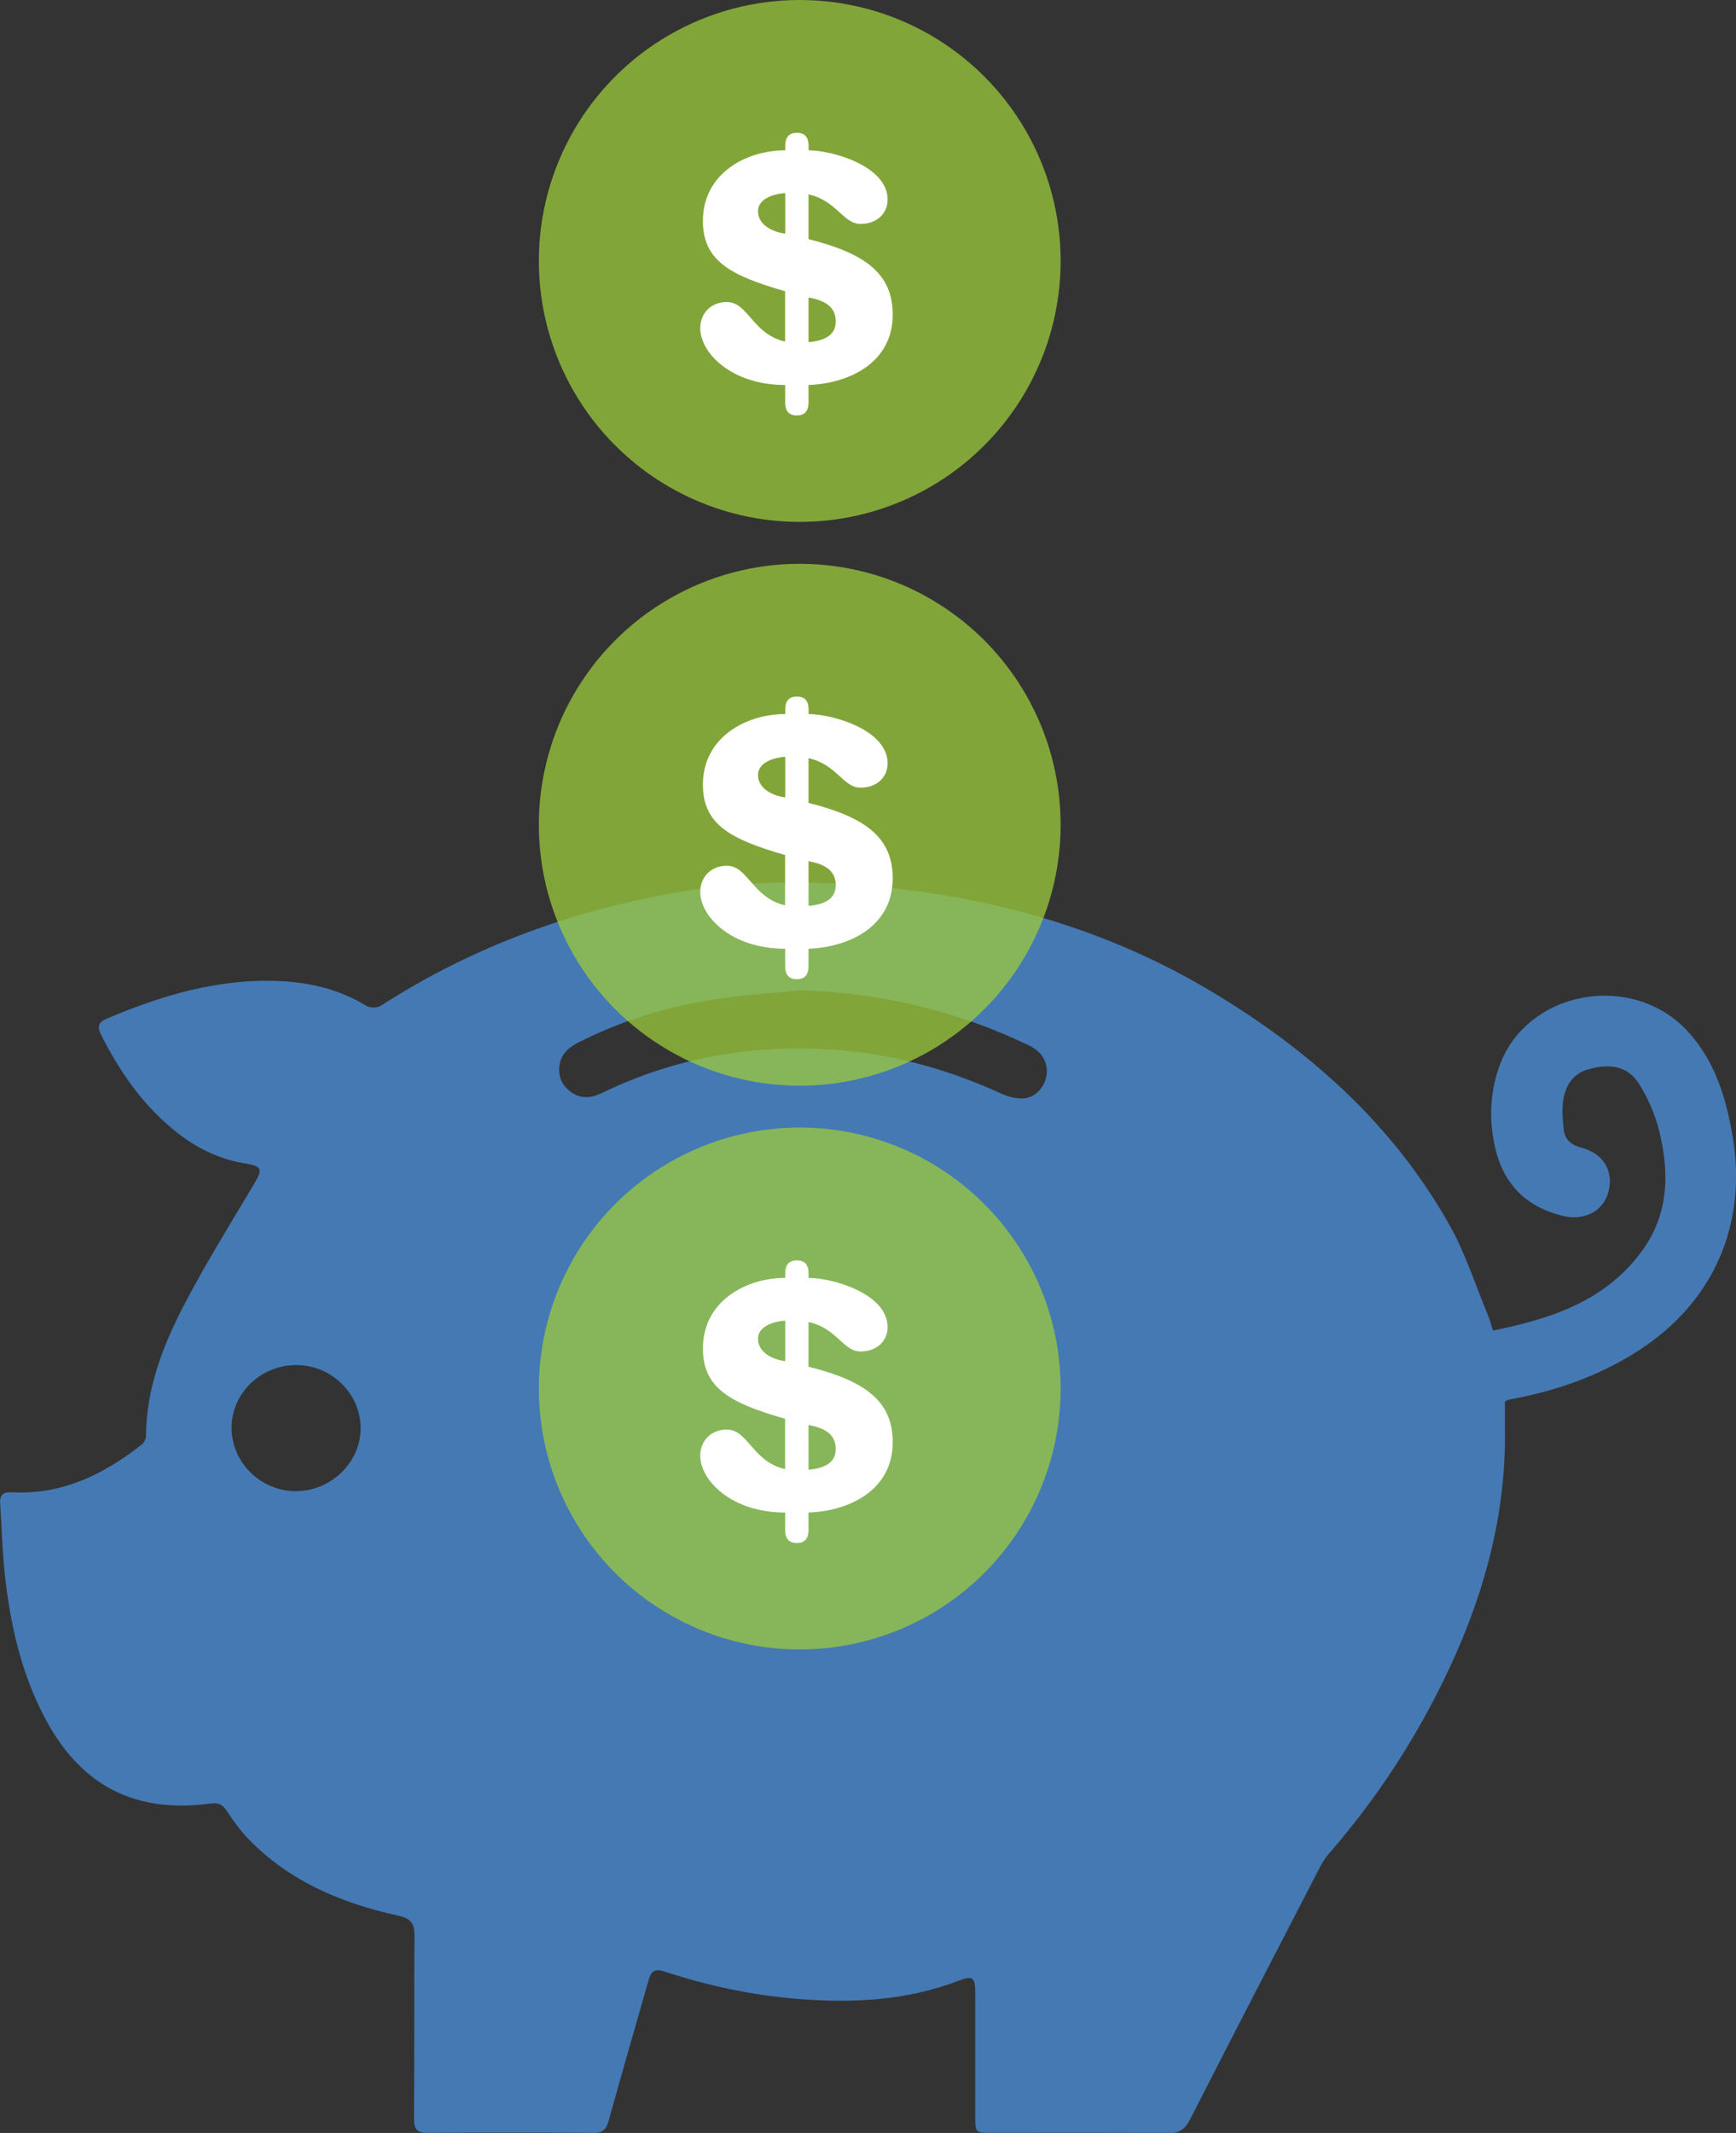
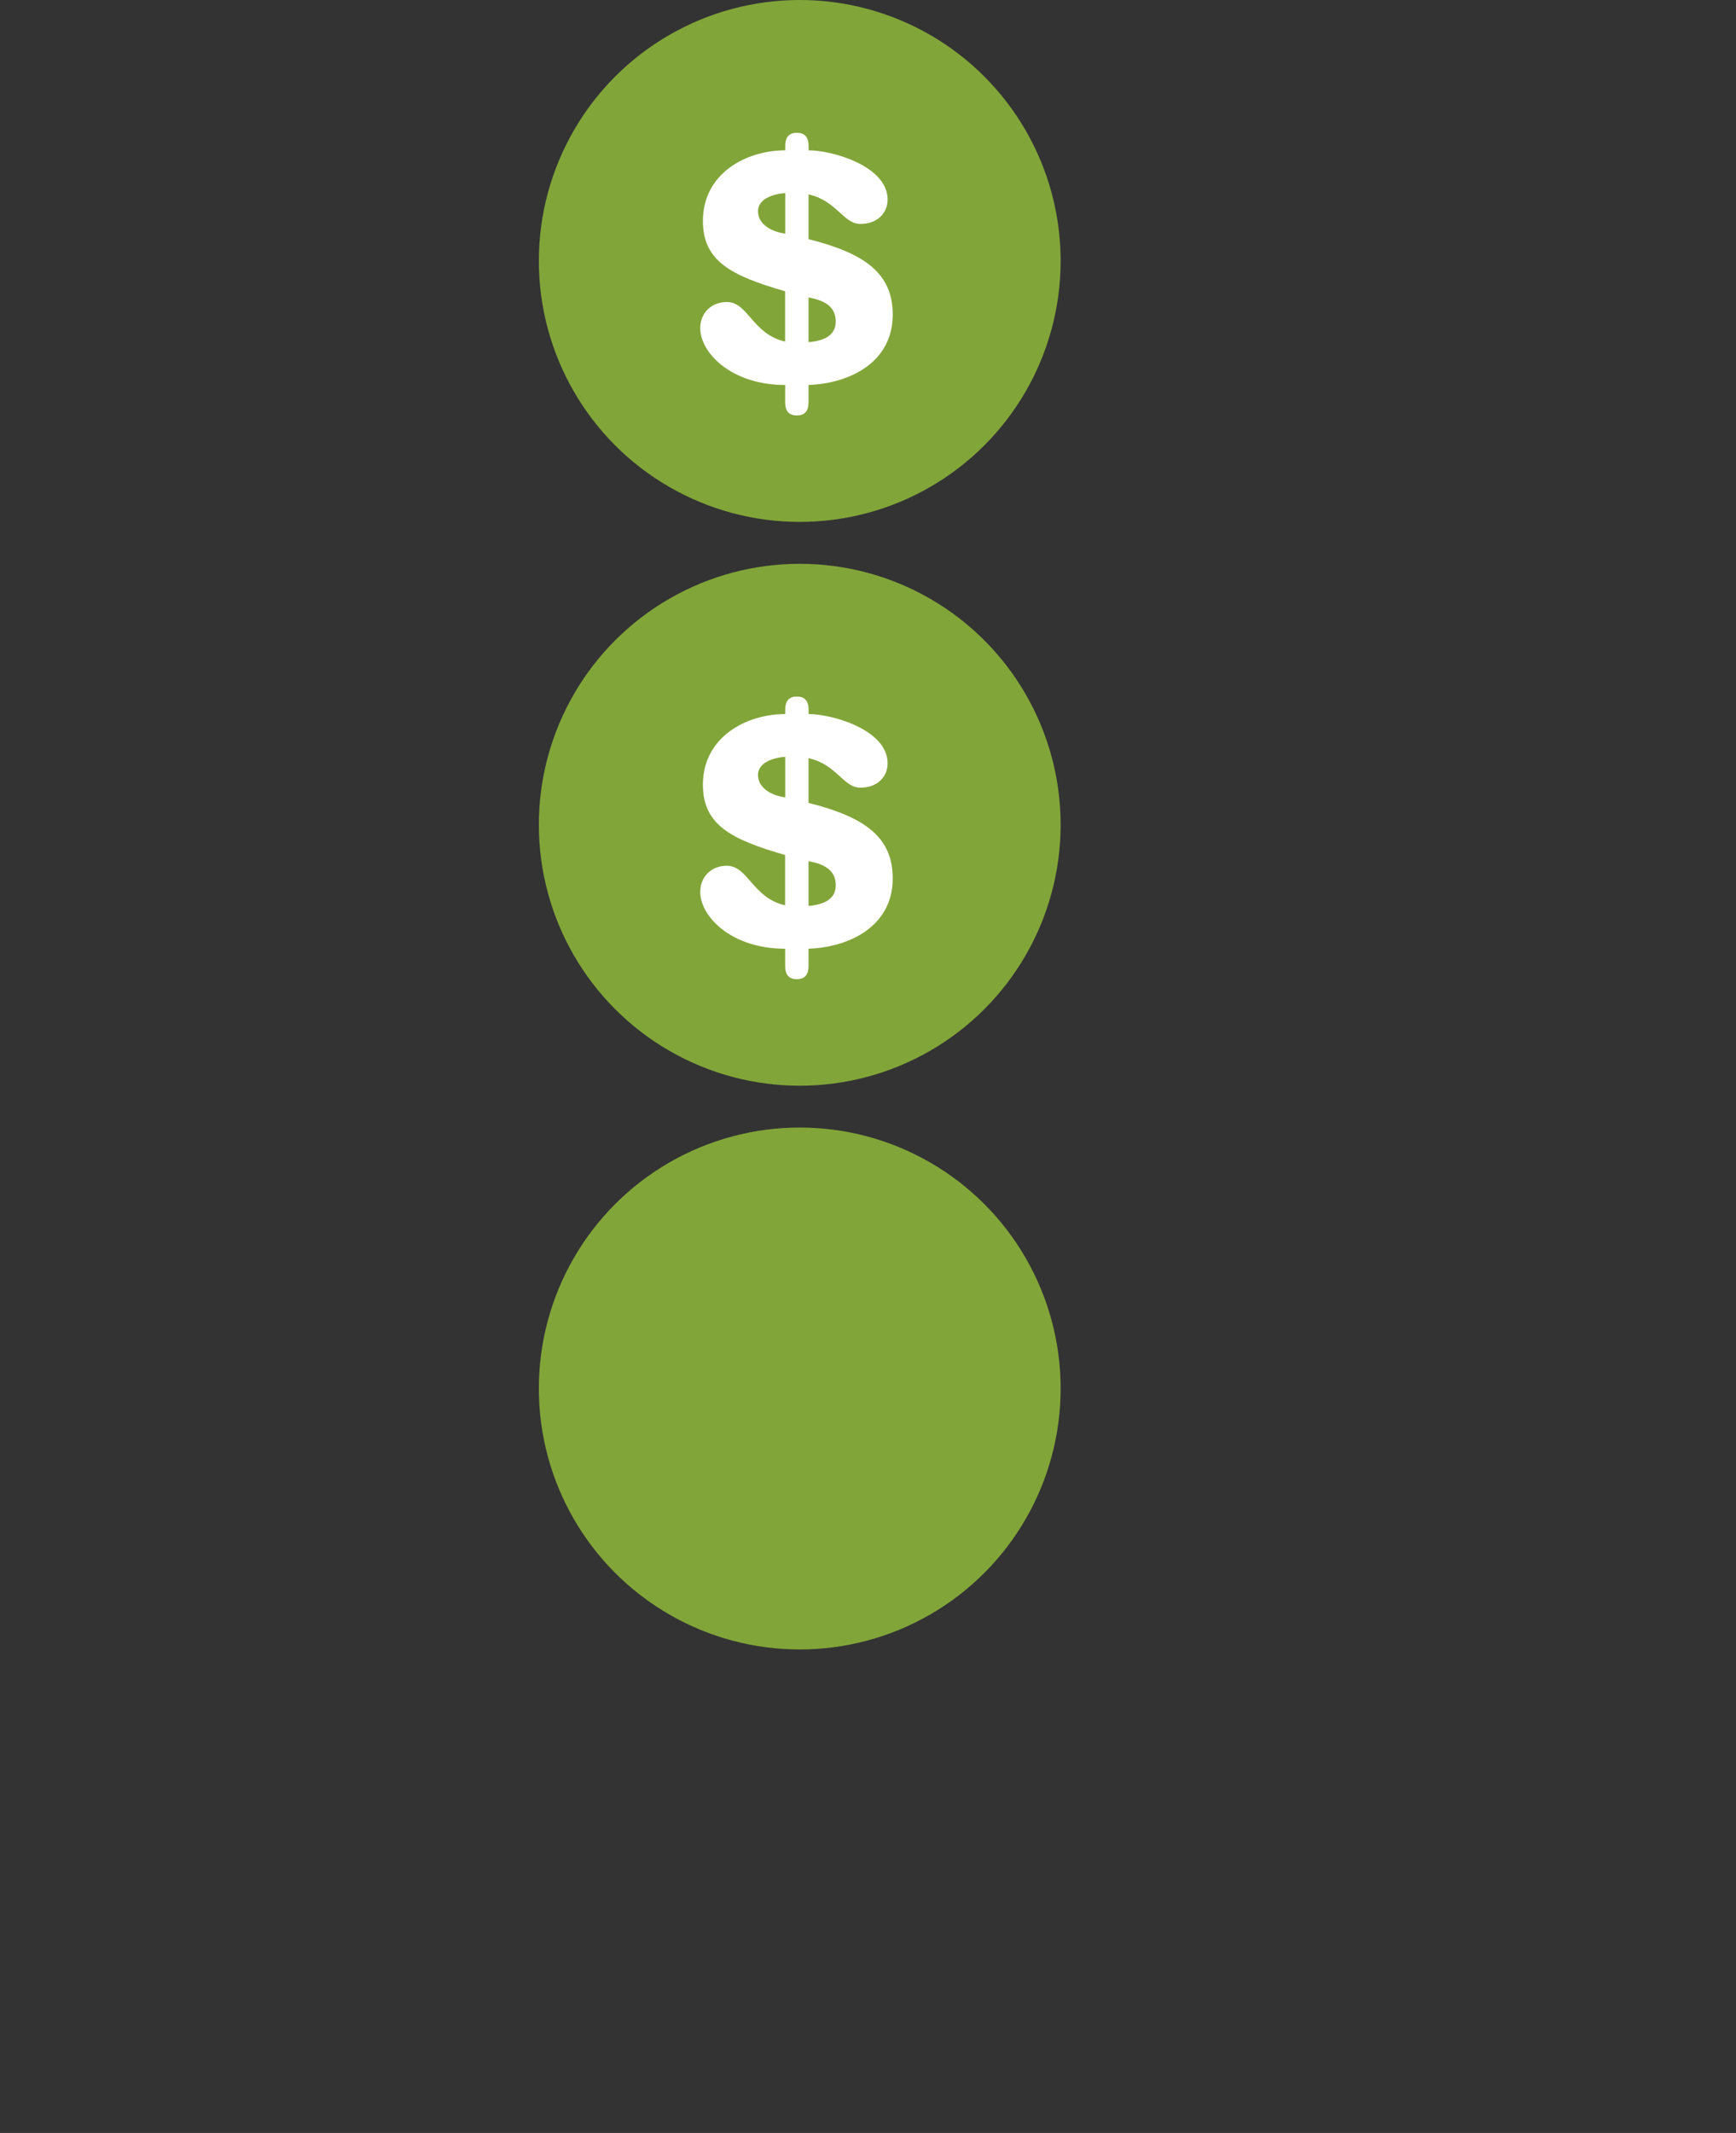
<svg xmlns="http://www.w3.org/2000/svg" viewBox="0 0 274.81 337.57">
  <rect x="0" y="0" width="274.81" height="337.57" fill="#333333" stroke="none" />
  <defs>
    <style>
      .cls-1 {
        fill: #fff;
      }

      .cls-2 {
        opacity: .9;
      }

      .cls-3 {
        fill: #9ccb3b;
        mix-blend-mode: multiply;
        opacity: .75;
      }

      .cls-4 {
        isolation: isolate;
      }

      .cls-5 {
        fill: #4681c2;
      }
    </style>
  </defs>
  <g class="cls-4">
    <g id="Layer_2" data-name="Layer 2">
      <g id="Layer_1-2" data-name="Layer 1">
        <g class="cls-2">
-           <path class="cls-5" d="M236.32,210.58c9.36-1.89,18.1-4.76,23.86-12.96,4.05-5.77,4.08-12.3,2.42-18.83-.65-2.55-1.76-5.08-3.17-7.3-1.72-2.71-4.48-3.26-8.01-2.25-2.41,.69-3.81,2.57-4.05,5.71-.09,1.2,.04,2.44,.15,3.65,.15,1.66,1.06,2.57,2.72,3,3.56,.91,5.24,3.71,4.38,7.01-.81,3.08-3.78,4.66-7.25,3.82-5.69-1.39-9.3-4.93-10.65-10.64-1.04-4.38-.89-8.76,.61-13,4.28-12.07,21.11-15.14,29.89-5.51,4.3,4.72,6.03,10.48,7.06,16.6,2.35,13.93-3.05,26.26-14.93,33.89-5.83,3.75-12.21,6.09-18.98,7.45-.54,.11-1.08,.21-1.61,.33-.17,.04-.32,.14-.53,.24,0,1.4-.02,2.79,0,4.19,.26,15.3-4.18,29.38-11.13,42.79-4.6,8.87-10.2,17.09-16.76,24.63-.59,.68-1.08,1.48-1.49,2.29-6.84,13.23-13.69,26.46-20.46,39.73-.79,1.56-1.66,2.2-3.47,2.18-9.35-.1-18.7-.05-28.04-.05-2.43,0-2.5-.06-2.5-2.43,0-6.6,0-13.2,0-19.8,0-2.38-.42-2.69-2.55-1.87-8.29,3.19-16.9,3.61-25.62,2.9-7.21-.59-14.25-2.09-21.12-4.36-1.77-.58-2.14,.4-2.5,1.68-2.09,7.34-4.22,14.66-6.25,22.01-.37,1.36-.95,1.88-2.38,1.87-8.74-.05-17.47-.06-26.21,0-1.65,.01-2.22-.47-2.21-2.19,.07-9.65-.01-19.31,.07-28.96,.02-1.92-.51-2.76-2.51-3.2-9.02-1.99-17.36-5.45-23.9-12.29-1.26-1.31-2.33-2.83-3.33-4.35-.63-.95-1.27-1.29-2.41-1.14-12.16,1.66-20.81-2.83-26.5-13.8-3.68-7.1-5.38-14.77-6.22-22.65-.39-3.64-.46-7.31-.71-10.96-.1-1.42,.41-1.91,1.91-1.83,7.88,.4,14.48-2.83,20.48-7.55,.37-.29,.69-.92,.69-1.39,.05-7.49,2.68-14.28,6.04-20.74,3.41-6.54,7.32-12.82,11.09-19.16,1.39-2.33,1.24-2.78-1.49-3.22-3.88-.63-7.33-2.27-10.43-4.65-5.45-4.19-9.28-9.65-12.33-15.72-.57-1.14-.48-1.95,.8-2.49,8.85-3.75,17.91-6.47,27.68-5.98,4.83,.24,9.39,1.37,13.57,3.93,.55,.34,1.7,.32,2.25-.04,14.97-9.65,31.38-15.49,48.87-18.26,11.71-1.86,23.5-1.48,35.25,.04,16.85,2.18,32.77,7.23,47.38,15.97,15.54,9.3,28.78,21.09,37.73,37.07,2.51,4.49,4.08,9.5,6.07,14.28,.28,.66,.45,1.37,.74,2.29Zm-109.73-53.85c-4.55,.47-9.12,.76-13.63,1.46-7.51,1.16-14.72,3.39-21.52,6.86-1.56,.8-2.7,1.9-2.89,3.72-.19,1.73,.49,3.12,1.9,4.1,1.57,1.09,3.16,.92,4.84,.11,11.94-5.79,24.55-7.84,37.72-6.76,8.98,.74,17.49,3.18,25.66,6.93,1.06,.48,2.35,.78,3.49,.67,1.86-.17,3.3-1.92,3.51-3.72,.24-2.01-.71-3.65-2.81-4.66-11.45-5.49-23.52-8.37-36.26-8.71ZM46.81,235.99c5.61,.02,10.31-4.57,10.28-10.03-.03-5.42-4.65-9.92-10.18-9.92-5.68,0-10.3,4.5-10.25,10.01,.04,5.45,4.62,9.93,10.16,9.95Z" />
-         </g>
+           </g>
        <g>
          <circle class="cls-3" cx="126.6" cy="130.53" r="41.3" />
          <path class="cls-1" d="M124.3,135.32c-8.56-2.46-13.03-4.77-13.03-11.13,0-7.54,6.87-11.18,13.03-11.18v-.67c0-1.54,.72-2.1,1.85-2.1s1.85,.56,1.85,2.1v.67c3.69,0,12.51,2.46,12.51,7.8,0,2.1-1.59,3.85-4.31,3.85s-3.74-3.69-8.21-4.67v7.08c9.03,2.26,13.33,5.49,13.33,11.95,0,7.44-6.62,10.87-13.33,11.13v2.72c0,1.54-.72,2.1-1.85,2.1s-1.85-.56-1.85-2.1v-2.72c-8.56,0-13.44-5.13-13.44-8.98,0-2.41,1.74-4.15,4.2-4.15,3.39,0,4.05,5.08,9.23,6.26v-7.95Zm0-15.54c-2.15,.15-4.31,1.03-4.31,2.87,0,2.1,2.21,3.28,4.31,3.54v-6.41Zm3.69,23.59c2.51-.21,4.31-1.08,4.31-3.28,0-2.51-2.05-3.38-4.31-3.79v7.08Z" />
        </g>
        <g>
          <circle class="cls-3" cx="126.6" cy="219.75" r="41.3" />
-           <path class="cls-1" d="M124.3,224.55c-8.56-2.46-13.03-4.77-13.03-11.13,0-7.54,6.87-11.18,13.03-11.18v-.67c0-1.54,.72-2.1,1.85-2.1s1.85,.56,1.85,2.1v.67c3.69,0,12.51,2.46,12.51,7.8,0,2.1-1.59,3.85-4.31,3.85s-3.74-3.69-8.21-4.67v7.08c9.03,2.26,13.33,5.49,13.33,11.95,0,7.44-6.62,10.87-13.33,11.13v2.72c0,1.54-.72,2.1-1.85,2.1s-1.85-.56-1.85-2.1v-2.72c-8.56,0-13.44-5.13-13.44-8.98,0-2.41,1.74-4.15,4.2-4.15,3.39,0,4.05,5.08,9.23,6.26v-7.95Zm0-15.54c-2.15,.15-4.31,1.03-4.31,2.87,0,2.1,2.21,3.28,4.31,3.54v-6.41Zm3.69,23.59c2.51-.21,4.31-1.08,4.31-3.28,0-2.51-2.05-3.38-4.31-3.79v7.08Z" />
        </g>
        <g>
          <circle class="cls-3" cx="126.6" cy="41.3" r="41.3" />
          <path class="cls-1" d="M124.3,46.1c-8.56-2.46-13.03-4.77-13.03-11.13,0-7.54,6.87-11.18,13.03-11.18v-.67c0-1.54,.72-2.1,1.85-2.1s1.85,.56,1.85,2.1v.67c3.69,0,12.51,2.46,12.51,7.8,0,2.1-1.59,3.85-4.31,3.85s-3.74-3.69-8.21-4.67v7.08c9.03,2.26,13.33,5.49,13.33,11.95,0,7.44-6.62,10.87-13.33,11.13v2.72c0,1.54-.72,2.1-1.85,2.1s-1.85-.56-1.85-2.1v-2.72c-8.56,0-13.44-5.13-13.44-8.98,0-2.41,1.74-4.15,4.2-4.15,3.39,0,4.05,5.08,9.23,6.26v-7.95Zm0-15.54c-2.15,.15-4.31,1.03-4.31,2.87,0,2.1,2.21,3.28,4.31,3.54v-6.41Zm3.69,23.59c2.51-.21,4.31-1.08,4.31-3.28,0-2.51-2.05-3.38-4.31-3.79v7.08Z" />
        </g>
      </g>
    </g>
  </g>
</svg>